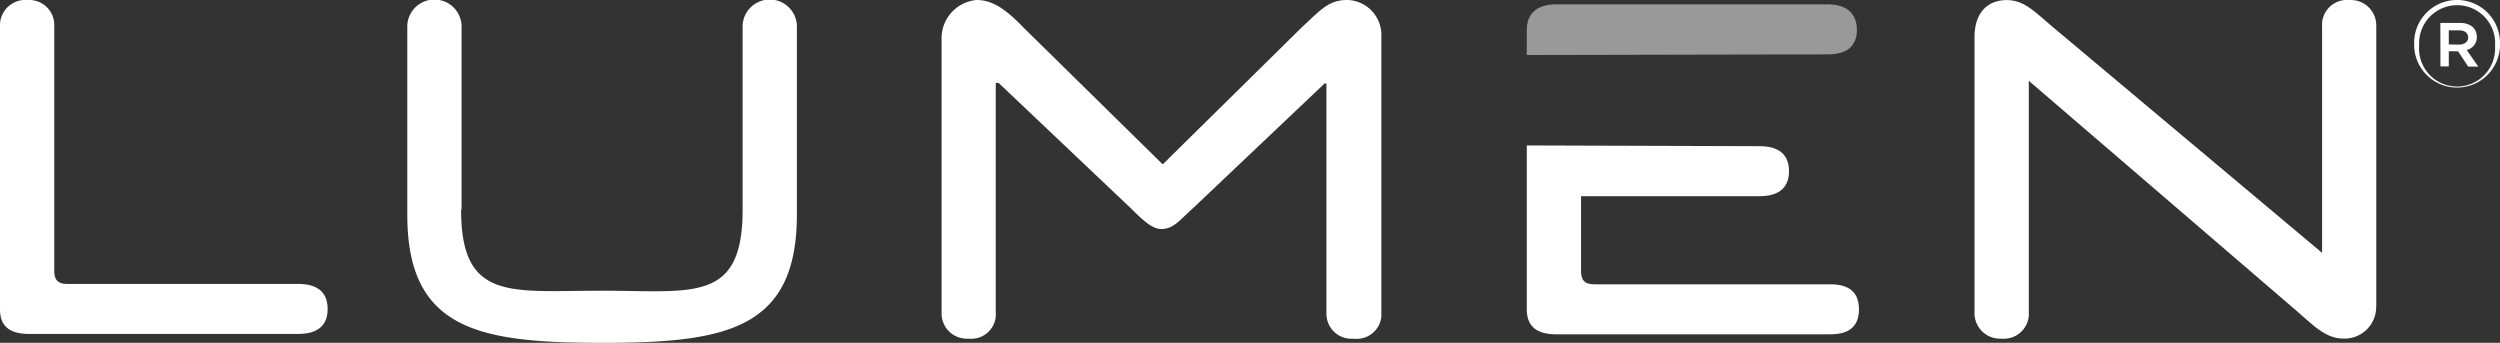
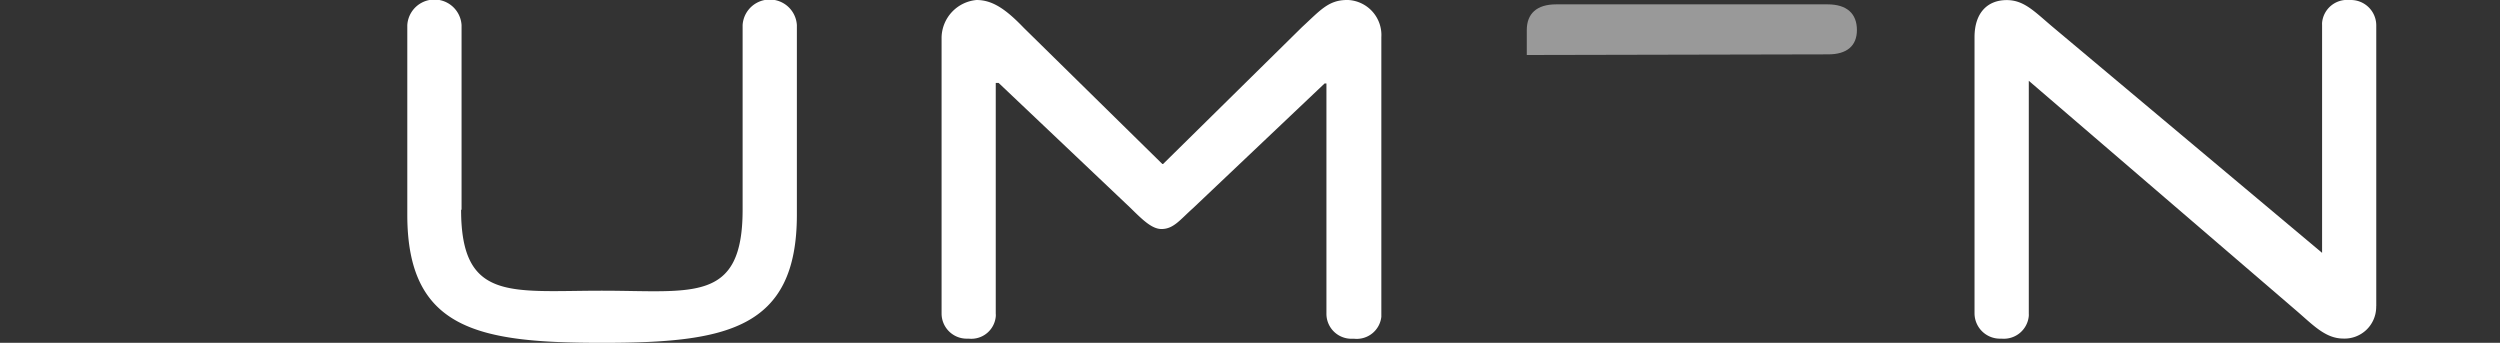
<svg xmlns="http://www.w3.org/2000/svg" viewBox="0 0 269.52 36.96">
  <rect x="0" y="0" width="269.52" height="36.96" fill="#333333" stroke="none" />
  <defs>
    <style>.cls-1,.cls-2{fill:#fff;}.cls-2{opacity:0.5;}</style>
  </defs>
  <g id="Layer_2" data-name="Layer 2">
    <g id="Layer_1-2" data-name="Layer 1">
      <g id="Lumen-logo">
        <g id="Group_4657" data-name="Group 4657">
          <g id="Group_4656" data-name="Group 4656">
-             <path id="Path_1127" data-name="Path 1127" class="cls-1" d="M0,2.71V33.35C0,35.2,1.08,36,3.16,36h29c2,0,3.16-.84,3.16-2.69s-1.16-2.7-3.16-2.7H7.24c-1,0-1.39-.46-1.39-1.39V2.71A2.69,2.69,0,0,0,3.17,0H2.93A2.74,2.74,0,0,0,0,2.56a.76.76,0,0,0,0,.15" />
            <path id="Path_1128" data-name="Path 1128" class="cls-1" d="M49.76,22.61V2.71a2.93,2.93,0,0,0-5.85,0V23.15c0,12.4,7.7,13.81,21,13.81s21-1.41,21-13.81V2.71a2.93,2.93,0,0,0-5.85,0v19.9c0,10.09-5.39,8.73-15.18,8.73s-15.17,1.2-15.17-8.73" />
            <path id="Path_1129" data-name="Path 1129" class="cls-1" d="M143,9V33.81a2.69,2.69,0,0,0,2.68,2.71H146a2.67,2.67,0,0,0,2.92-2.37c0-.11,0-.22,0-.33V4a3.78,3.78,0,0,0-3.57-4h-.14c-2,0-2.9,1.14-4.85,2.93L125.39,17.68h-.08L110.37,3c-1.92-2-3.37-3-5.09-3a4.14,4.14,0,0,0-3.77,4v29.8a2.71,2.71,0,0,0,2.69,2.71h.24a2.65,2.65,0,0,0,2.91-2.37,1.82,1.82,0,0,0,0-.33V8.94h.31l14.25,13.51c1.28,1.26,2.28,2.24,3.31,2.24,1.3,0,2-1,3.39-2.24L142.8,9Z" />
            <path id="Path_1130" data-name="Path 1130" class="cls-2" d="M200.19,3.24c0-1.77-1.08-2.77-3.16-2.77H167.76c-2.08,0-3.16,1-3.16,2.77V5.93l32.51-.07c2,0,3.08-.92,3.08-2.62" />
-             <path id="Path_1131" data-name="Path 1131" class="cls-1" d="M164.6,15.68V33.35c0,1.85,1.08,2.69,3.16,2.69h29.57c2,0,3.08-.84,3.08-2.69s-1.07-2.7-3.08-2.7H171.84c-1,0-1.39-.46-1.39-1.39V21.15h19.26c2.08,0,3.16-.93,3.16-2.7s-1.08-2.69-3.16-2.69Z" />
            <path id="Path_1132" data-name="Path 1132" class="cls-1" d="M256.18,33V2.71A2.74,2.74,0,0,0,253.41,0h-.15a2.7,2.7,0,0,0-2.92,2.45,2,2,0,0,0,0,.25V27.26l-29-24.32c-2-1.68-3.11-2.93-5-2.93-2.09,0-3.47,1.39-3.47,4v29.8a2.74,2.74,0,0,0,2.78,2.7h.15a2.7,2.7,0,0,0,2.92-2.45,2.09,2.09,0,0,0,0-.25V8.71L247.4,33.35c1.92,1.63,3.25,3.15,5.24,3.15a3.41,3.41,0,0,0,3.53-3.3.86.86,0,0,0,0-.16" />
          </g>
        </g>
        <g id="Group_4660" data-name="Group 4660">
          <g id="Group_4659" data-name="Group 4659">
            <g id="Group_4658" data-name="Group 4658">
-               <path id="Path_1133" data-name="Path 1133" class="cls-1" d="M260.27,4.92v0a4.63,4.63,0,1,1,9.25-.21V4.9a4.63,4.63,0,0,1-9.25.2Zm8.72,0v0a4.1,4.1,0,1,0-8.19-.14v.19a4.1,4.1,0,1,0,8.19.14Zm-5.9-2.45h2.12c1,0,1.81.5,1.81,1.49a1.4,1.4,0,0,1-1.09,1.43l1.25,1.79h-1.09L265,5.53h-1V7.16h-.9Zm2,2.34c.62,0,1-.32,1-.77s-.34-.77-1-.77H264V4.79Z" />
-             </g>
+               </g>
          </g>
        </g>
      </g>
    </g>
  </g>
</svg>